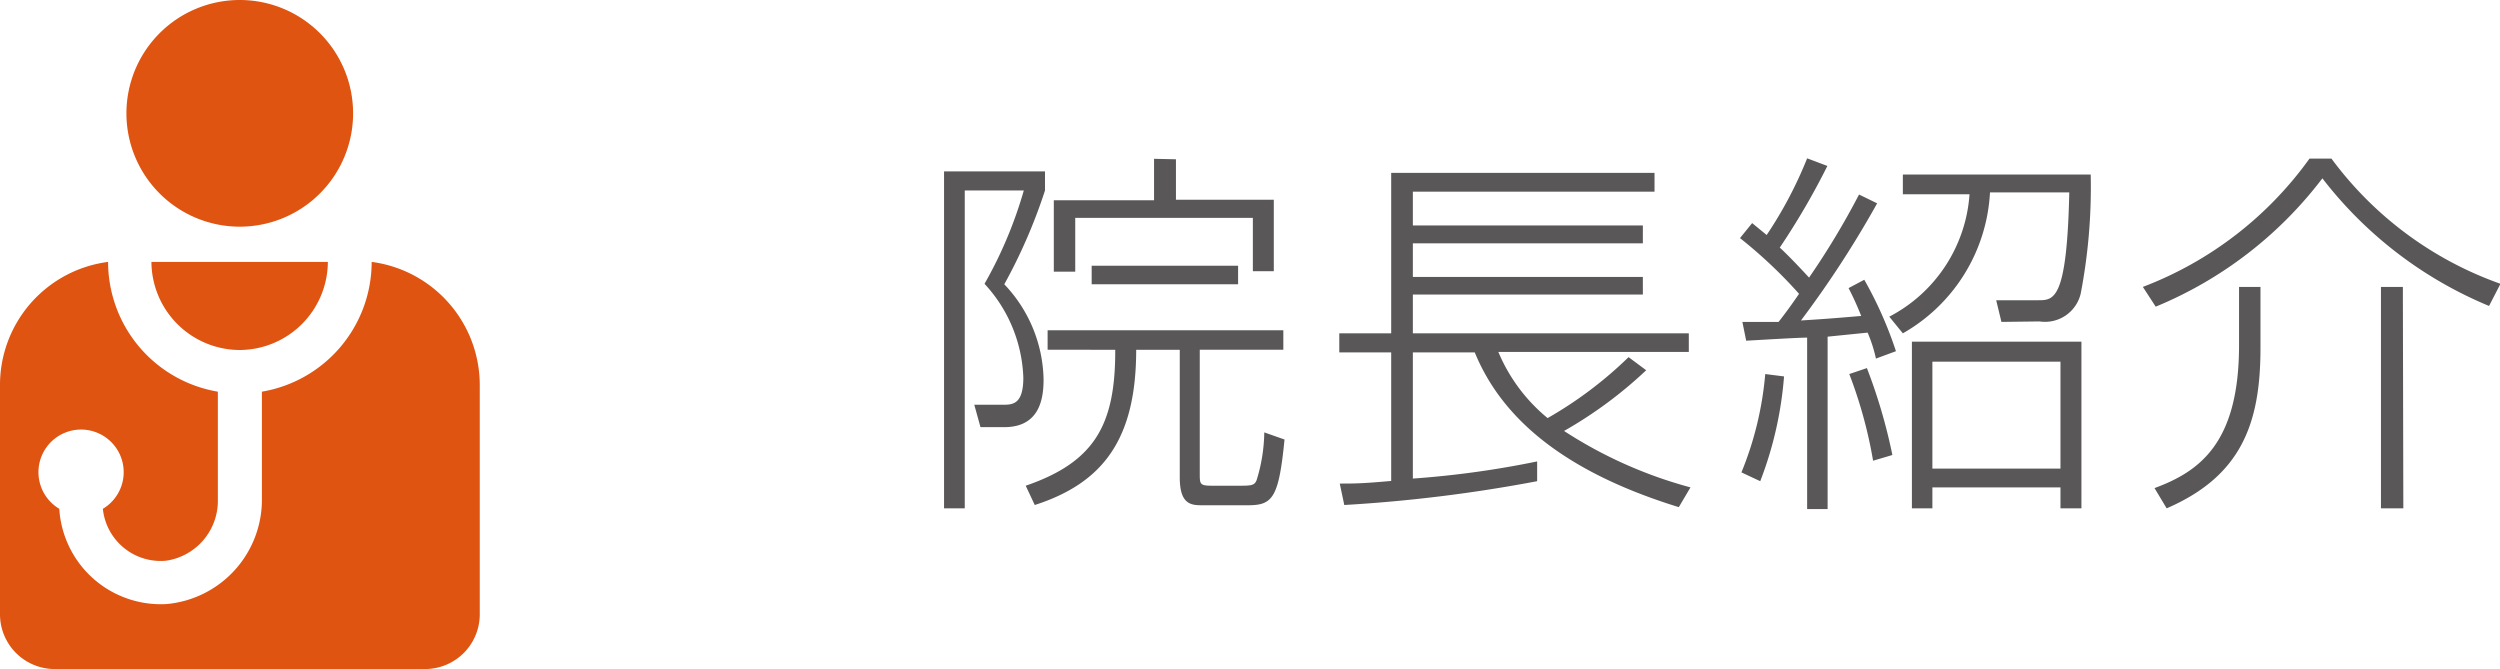
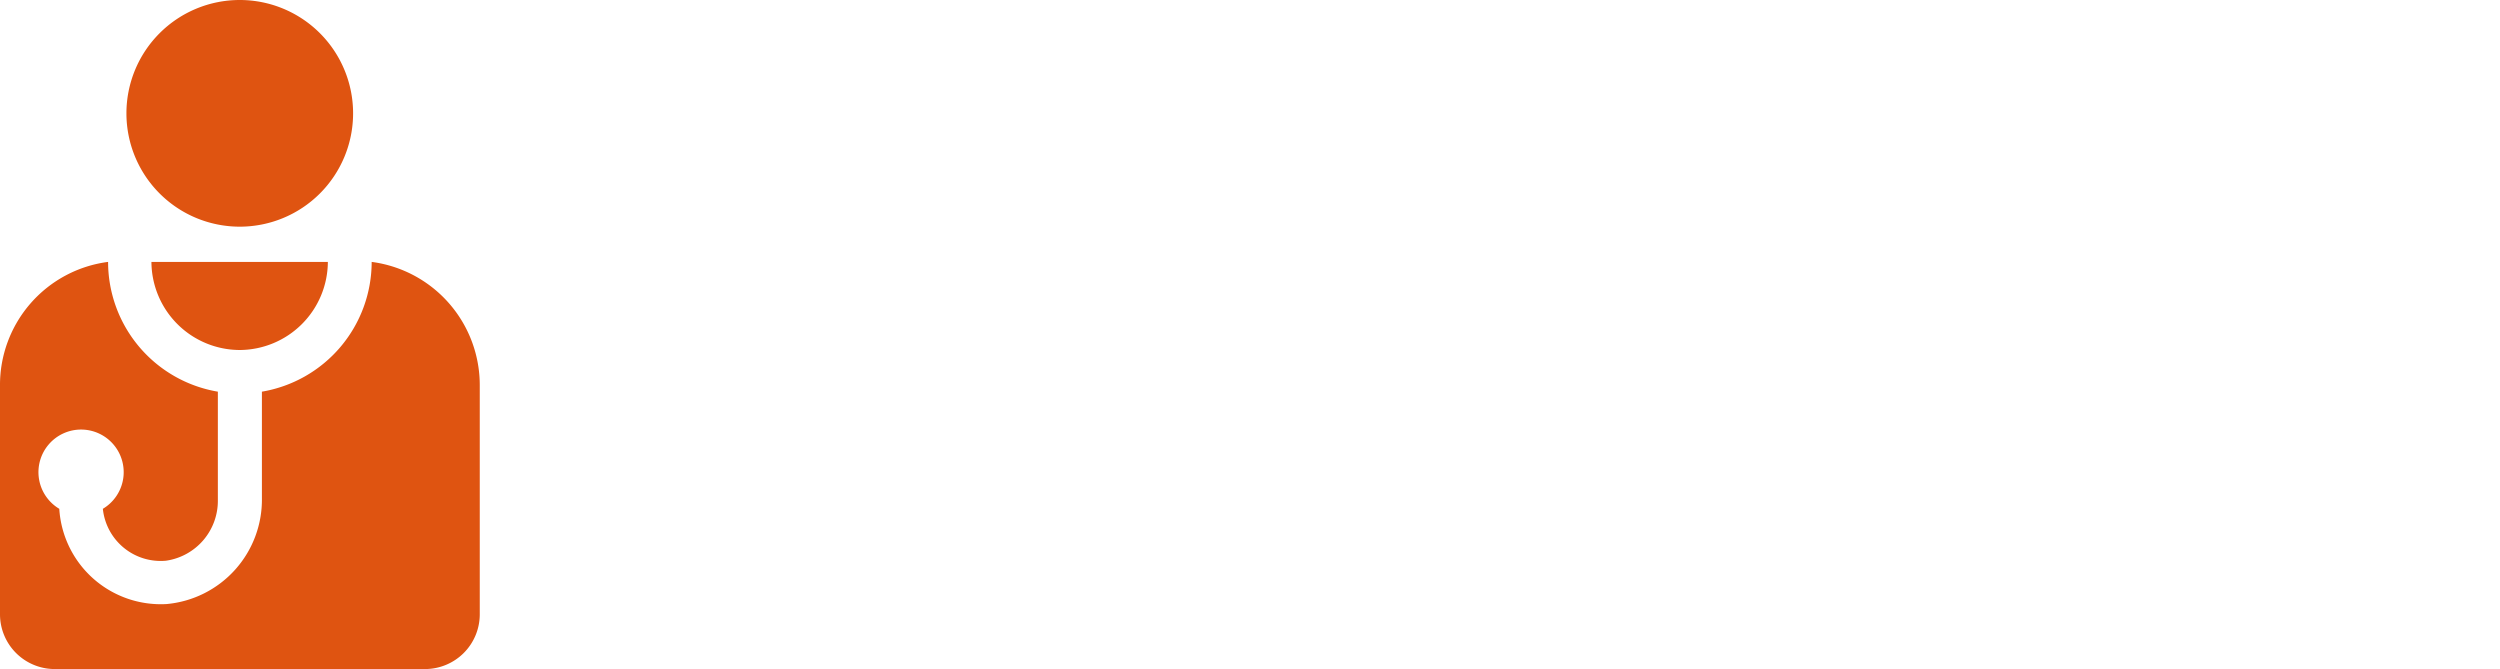
<svg xmlns="http://www.w3.org/2000/svg" viewBox="0 0 105 28.1">
  <defs>
    <style>.cls-2{fill:#df5411}</style>
  </defs>
  <g id="レイヤー_2" data-name="レイヤー 2">
    <g id="レイヤー_1-2" data-name="レイヤー 1">
-       <path d="M43.89 7.2V8a22.6 22.6 0 01-1.71 3.94 5.94 5.94 0 011.65 4c0 .83-.18 2-1.65 2h-1l-.26-.94h1.18c.42 0 .88 0 .88-1.14a6.1 6.1 0 00-1.63-3.94A17.82 17.82 0 0043 8h-2.48v13.35h-.87V7.2zm6.5 7.49v5.19c0 .46 0 .52.53.52H52c.54 0 .69 0 .78-.24a7.05 7.05 0 00.32-2l.85.3c-.24 2.43-.49 2.76-1.52 2.76h-2c-.48 0-.88-.12-.88-1.17v-5.36h-1.83c0 3.78-1.41 5.6-4.26 6.52l-.38-.81c2.91-1 3.77-2.57 3.76-5.71H44v-.82h9.9v.82zm-1-8v1.7h4.11v3h-.88V9.15h-7.46v2.26h-.9v-3h4.21V6.67zm-3.54 5.25v-.78H52v.78zm23.29 3.61a17.85 17.85 0 01-3.45 2.55A18.56 18.56 0 0071 20.47l-.49.83c-5-1.54-7.49-3.86-8.57-6.5h-2.6v5.3a39.75 39.75 0 005.22-.72v.83a63 63 0 01-8.1 1l-.19-.9c.6 0 .94 0 2.16-.11v-5.4h-2.18V14h2.18V7.26h11.06v.79H59.34v1.42H69v.75h-9.66v1.41H69v.74h-9.66V14h11.59v.78h-8A7.18 7.18 0 0065 17.56 16.79 16.79 0 0068.4 15zm9.7-7.01a43 43 0 01-3.2 4.92c.8-.05 1.25-.08 2.53-.19a12.15 12.15 0 00-.53-1.17l.66-.35a16.54 16.54 0 011.33 3l-.84.31a6 6 0 00-.35-1.09l-1.68.17v7.24h-.86v-7.2c-.4 0-2.19.11-2.56.13l-.16-.79h1.52c.24-.3.59-.78.86-1.18A19.84 19.84 0 0073.08 10l.51-.63.61.5a17.27 17.27 0 001.7-3.22l.85.32a30.7 30.7 0 01-2 3.43c.34.3 1.07 1.08 1.23 1.26a32.6 32.6 0 002.1-3.49zm-5.7 11.3a14 14 0 001-4.13l.79.1a15.53 15.53 0 01-1 4.4zm5.53-.49a19 19 0 00-1-3.64l.74-.25a22.93 22.93 0 011.07 3.65zm5.39-5.83l-.22-.91h1.76c.67 0 1.21 0 1.31-4.53h-3.33A7.25 7.25 0 0179.92 14l-.57-.7a6.28 6.28 0 003.37-5.14h-2.8v-.83h7.89a23.71 23.71 0 01-.42 5 1.54 1.54 0 01-1.73 1.17zm3.36 7.83h-.88v-.88h-5.38v.88h-.86v-7h7.12zm-.88-6.16h-5.38v4.49h5.38zM90 12.05a15.31 15.31 0 007-5.39h.92a15.07 15.07 0 007.1 5.26l-.48.93a17.09 17.09 0 01-7-5.36 16.86 16.86 0 01-7 5.39zm4.94 2.58c0 3.18-.82 5.37-3.94 6.72l-.51-.85c1.9-.7 3.55-1.9 3.55-6v-2.45h.9zm6 6.72H100v-9.3h.92z" fill="#595757" />
      <path class="cls-2" d="M14.83 4.76A4.76 4.76 0 1110.07 0a4.76 4.76 0 014.76 4.76zm-4.76 9.94a3.72 3.72 0 003.7-3.7H6.36a3.72 3.72 0 003.71 3.7z" />
      <path class="cls-2" d="M15.61 11A5.53 5.53 0 0111 16.45v4.47a4.4 4.4 0 01-4 4.45 4.27 4.27 0 01-4.51-4 1.79 1.79 0 111.83 0 2.44 2.44 0 002.65 2.18A2.54 2.54 0 009.15 21v-4.55A5.53 5.53 0 014.54 11 5.21 5.21 0 000 16.21v9.59a2.3 2.3 0 002.3 2.3h15.55a2.3 2.3 0 002.3-2.3v-9.59A5.22 5.22 0 0015.61 11z" />
    </g>
  </g>
</svg>